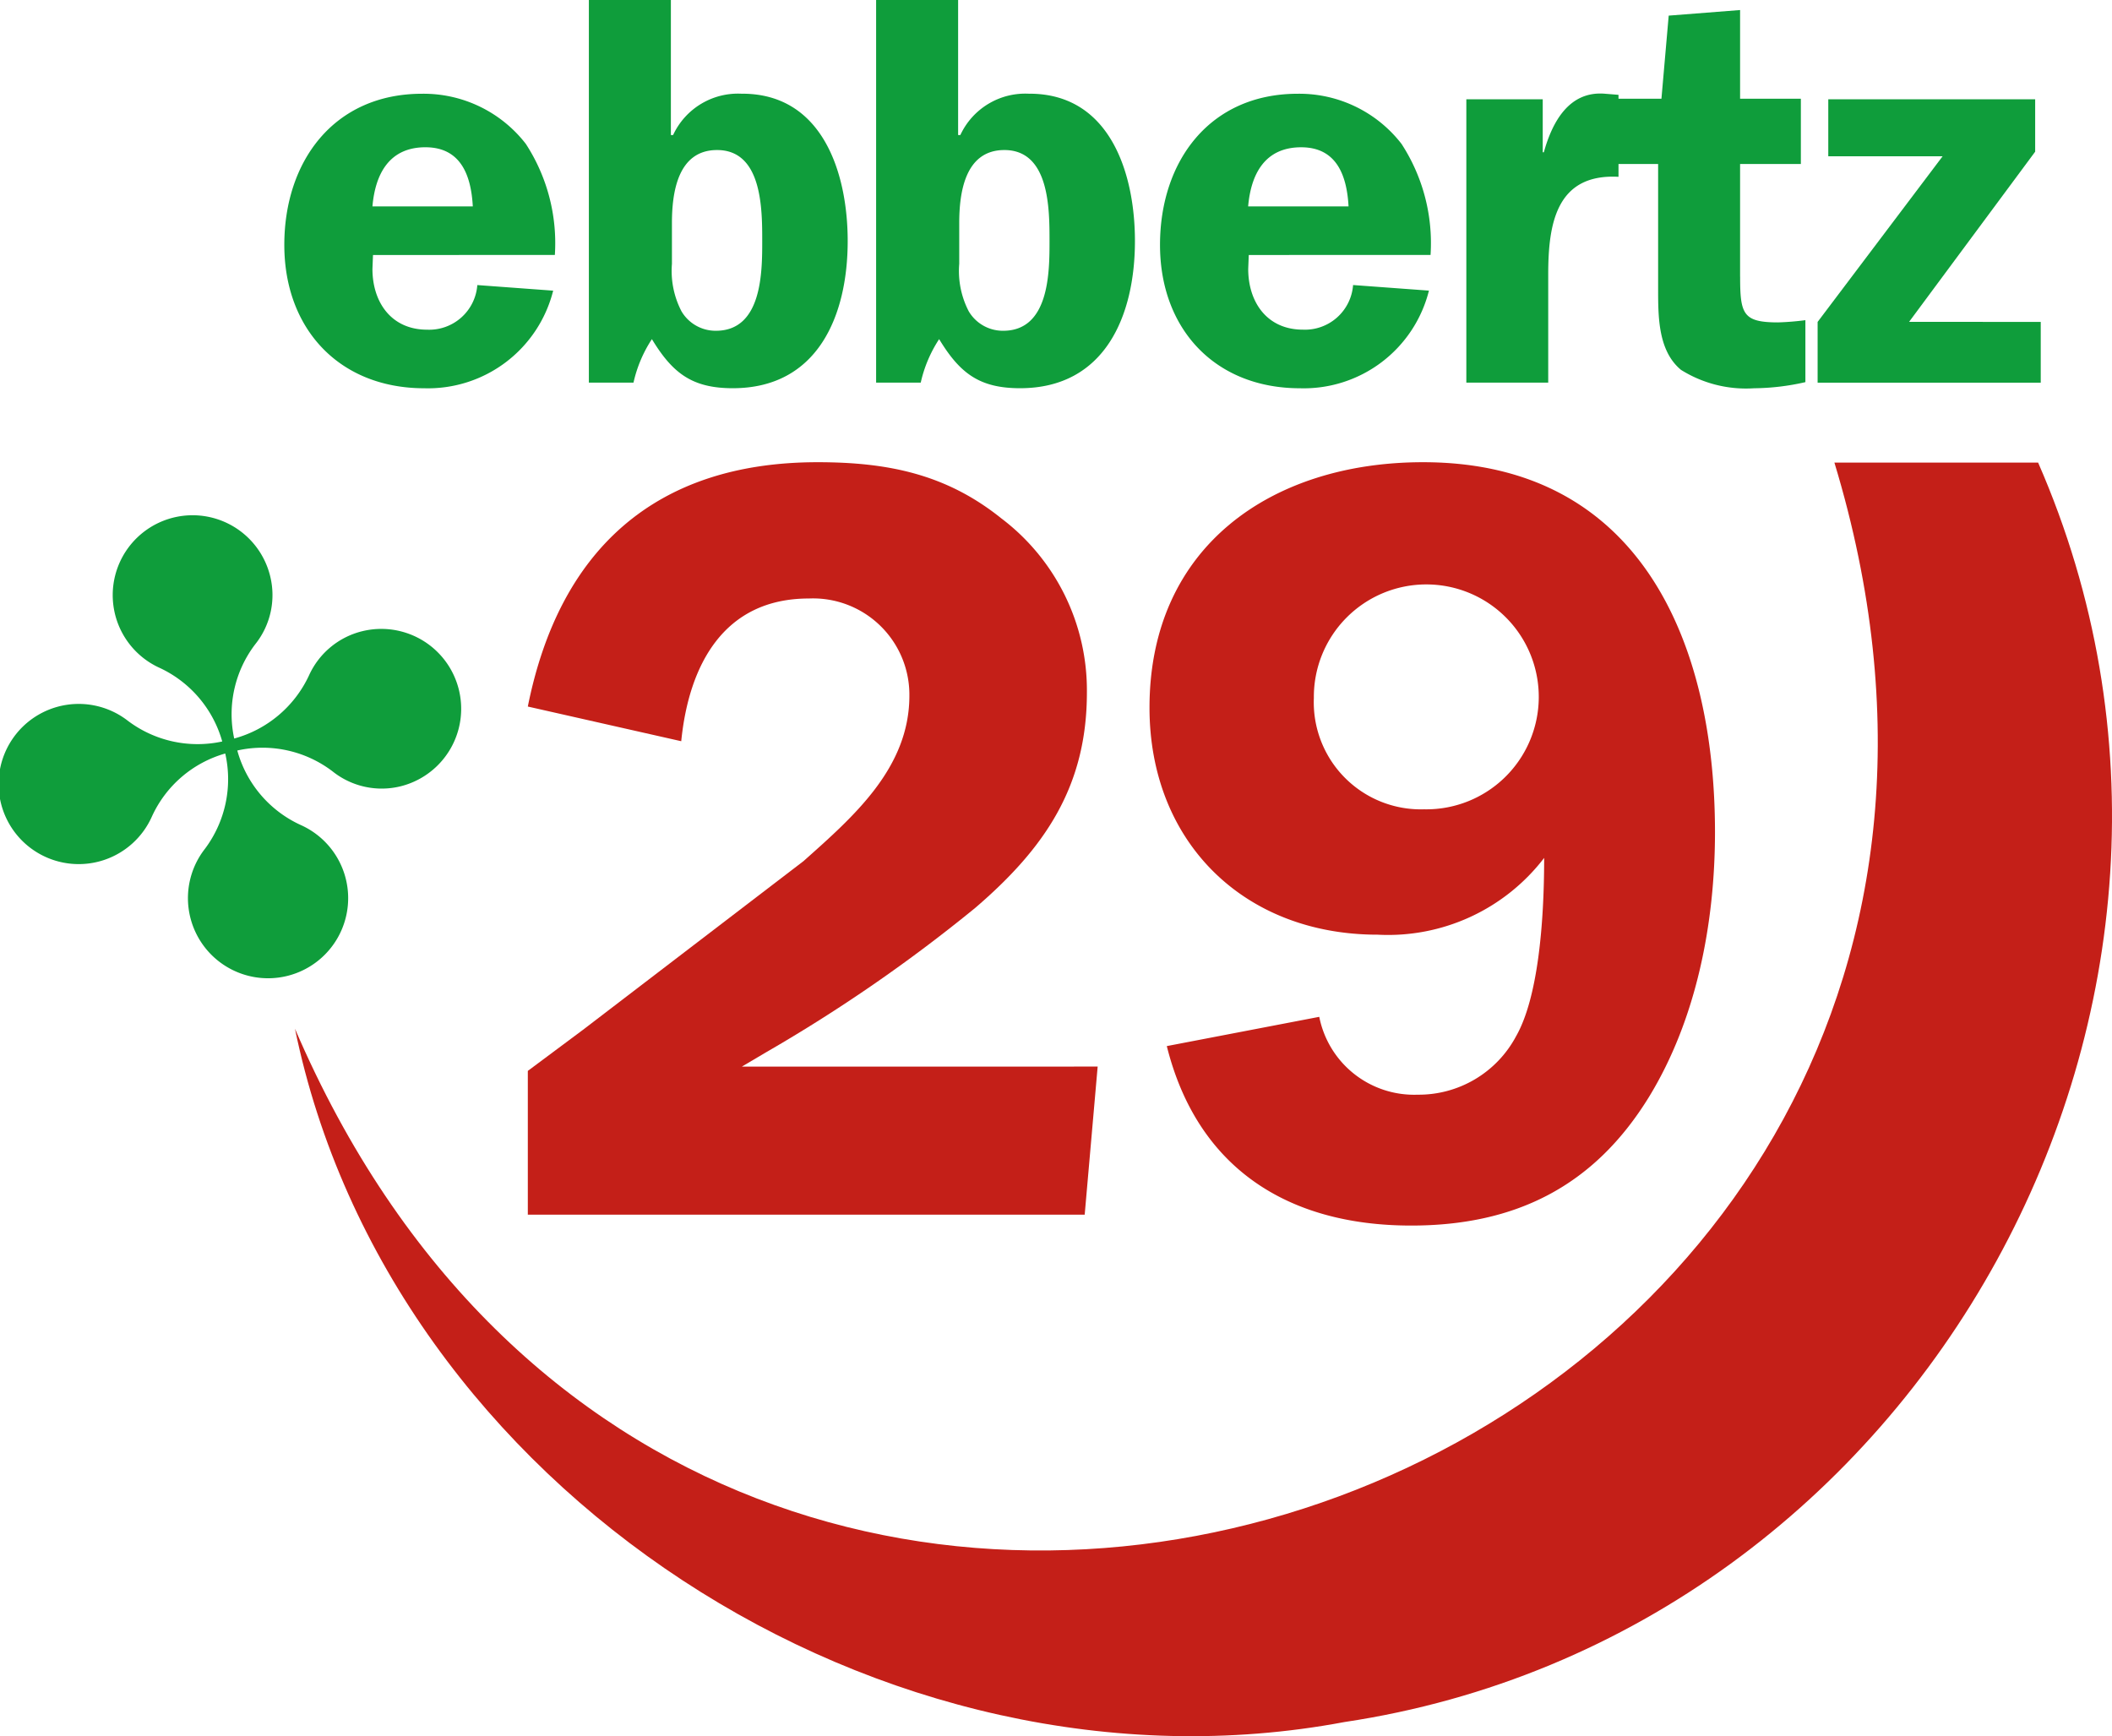
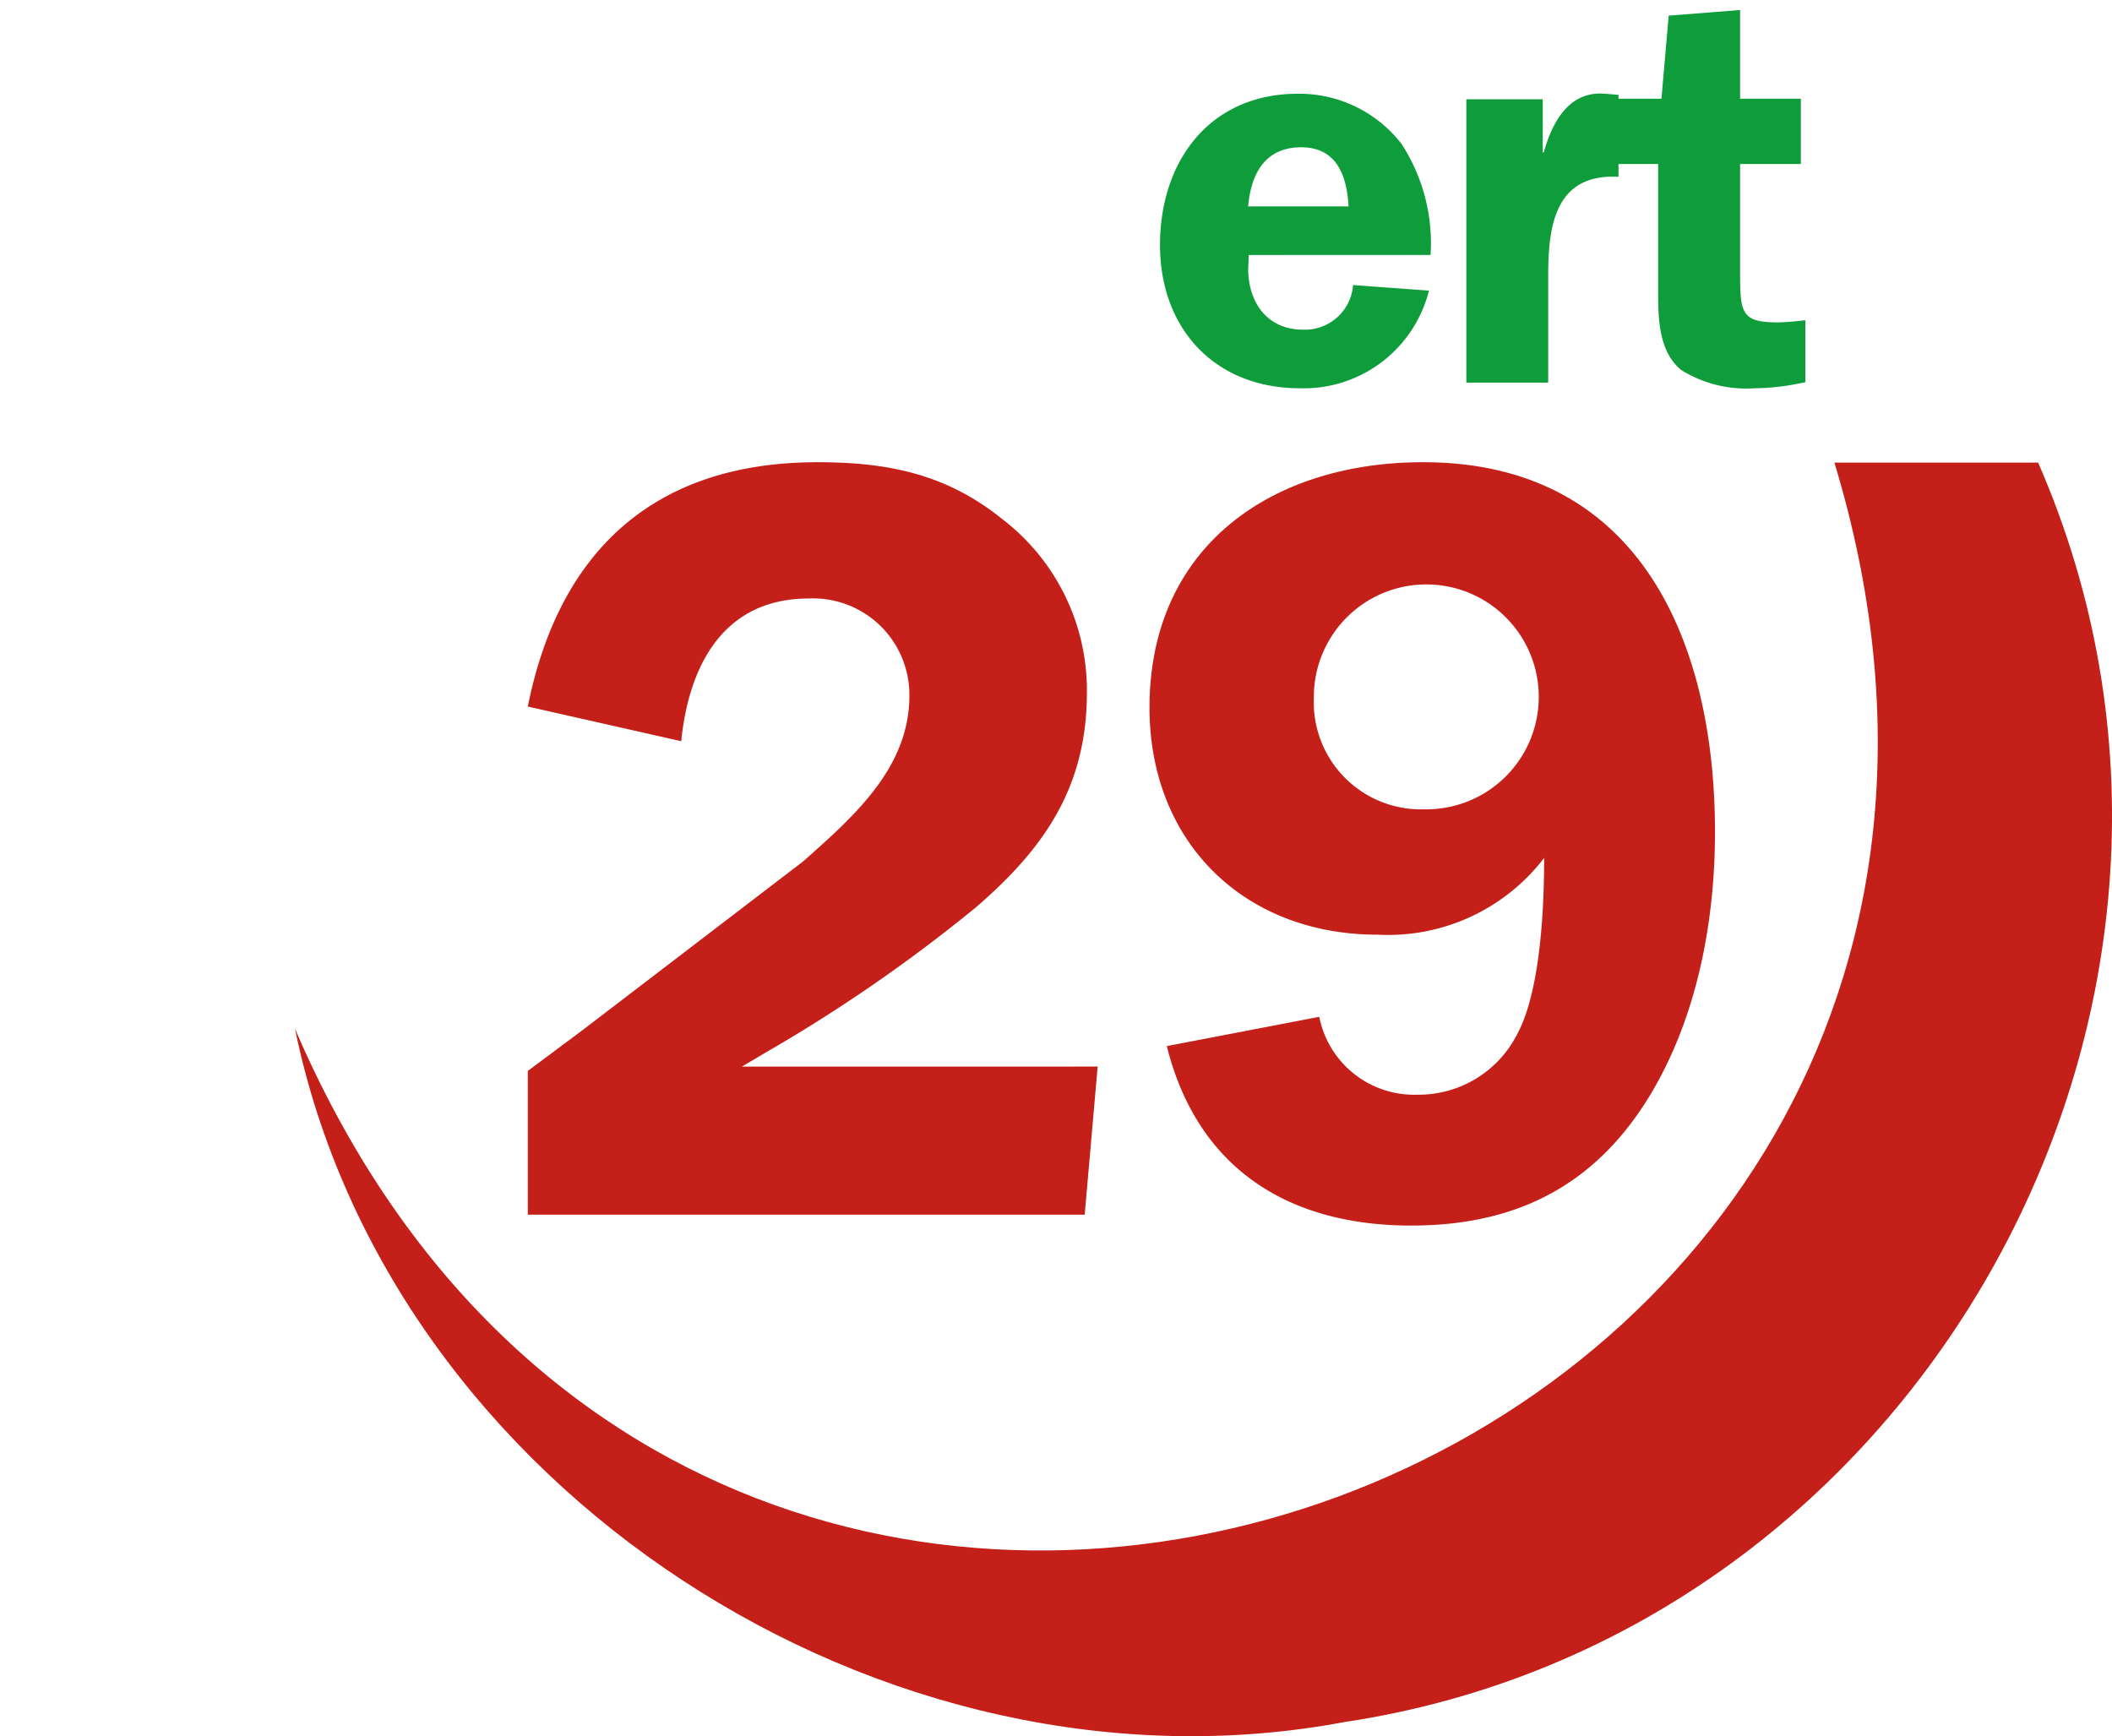
<svg xmlns="http://www.w3.org/2000/svg" id="Gruppe_13" data-name="Gruppe 13" width="121.641" height="100" viewBox="0 0 121.641 100">
  <defs>
    <clipPath id="clip-path">
      <rect id="Rechteck_4" data-name="Rechteck 4" width="121.641" height="100" fill="none" />
    </clipPath>
  </defs>
  <g id="Gruppe_5" data-name="Gruppe 5" clip-path="url(#clip-path)">
    <path id="Pfad_21" data-name="Pfad 21" d="M105.653,26.645h11.733c13.508,30.89-6.58,67.536-39.954,72.54-26.5,4.981-55-13.431-60.443-39.933,24.317,56.682,106.444,26.018,88.664-32.607" fill="#c41f18" />
    <path id="Pfad_22" data-name="Pfad 22" d="M62.473,69.963H30.4V61.681l3.176-2.366,12.7-9.715c2.864-2.553,6.1-5.356,6.1-9.528a5.549,5.549,0,0,0-5.792-5.6c-4.919,0-6.912,3.861-7.348,8.22L30.4,40.695c1.807-9.029,7.349-14.073,16.69-14.073,4.047,0,7.41.685,10.586,3.238A12.417,12.417,0,0,1,62.6,39.886c0,5.417-2.429,8.967-6.415,12.392A90.4,90.4,0,0,1,44.1,60.622l-1.37.81H63.22Z" fill="#c41f18" />
    <path id="Pfad_23" data-name="Pfad 23" d="M75.983,58.567a5.569,5.569,0,0,0,5.667,4.484,6.352,6.352,0,0,0,5.667-3.363c1.245-2.179,1.619-6.414,1.619-10.275a11.324,11.324,0,0,1-9.59,4.422c-7.722,0-13.14-5.356-13.14-13.078,0-9.278,7.037-14.135,15.755-14.135,12.517,0,16.814,10.4,16.814,21.3,0,5.23-1.059,10.773-3.8,15.257-3.176,5.168-7.721,7.41-13.7,7.41-7.161,0-12.33-3.363-14.073-10.337ZM75.672,40.2a6.166,6.166,0,0,0,6.351,6.414A6.477,6.477,0,1,0,75.672,40.2" fill="#c41f18" />
-     <path id="Pfad_24" data-name="Pfad 24" d="M31.957,14.683a10.481,10.481,0,0,0-1.671-6.394A7.443,7.443,0,0,0,24.31,5.4c-5.076,0-7.935,3.887-7.935,8.706,0,4.851,3.18,8.257,8.064,8.257a7.433,7.433,0,0,0,7.421-5.622l-4.369-.322a2.779,2.779,0,0,1-2.891,2.57c-2.057,0-3.149-1.574-3.149-3.5l.032-.8ZM24.5,8.482c2.056,0,2.635,1.639,2.731,3.406H21.451c.161-1.864.964-3.406,3.052-3.406" fill="#0f9d3b" />
-     <path id="Pfad_25" data-name="Pfad 25" d="M42.75,5.4a4.119,4.119,0,0,0-3.983,2.378h-.128V0H33.916V22.039h2.57a7.565,7.565,0,0,1,1.06-2.506c1.189,1.96,2.314,2.827,4.659,2.827,4.915,0,6.618-4.209,6.618-8.481,0-3.856-1.414-8.482-6.073-8.482M41.241,19.051a2.28,2.28,0,0,1-1.992-1.124A5.046,5.046,0,0,1,38.7,15.2V12.851c0-1.735.322-4.209,2.6-4.209,2.6,0,2.6,3.4,2.6,5.237,0,1.767,0,5.172-2.667,5.172" fill="#0f9d3b" />
-     <path id="Pfad_26" data-name="Pfad 26" d="M59.295,5.4a4.121,4.121,0,0,0-3.984,2.378h-.128V0H50.46V22.039h2.57a7.565,7.565,0,0,1,1.06-2.506c1.189,1.96,2.314,2.827,4.659,2.827,4.915,0,6.618-4.209,6.618-8.481,0-3.856-1.414-8.482-6.072-8.482m-1.51,13.654a2.281,2.281,0,0,1-1.992-1.124,5.045,5.045,0,0,1-.546-2.731V12.851c0-1.735.321-4.209,2.6-4.209,2.6,0,2.6,3.4,2.6,5.237,0,1.767,0,5.172-2.667,5.172" fill="#0f9d3b" />
    <path id="Pfad_27" data-name="Pfad 27" d="M82.393,14.683a10.481,10.481,0,0,0-1.671-6.394A7.443,7.443,0,0,0,74.746,5.4c-5.076,0-7.935,3.887-7.935,8.706,0,4.851,3.18,8.257,8.064,8.257A7.433,7.433,0,0,0,82.3,16.739l-4.369-.322a2.78,2.78,0,0,1-2.892,2.57c-2.056,0-3.148-1.574-3.148-3.5l.032-.8Zm-7.454-6.2c2.056,0,2.634,1.639,2.731,3.406H71.887c.161-1.864.964-3.406,3.052-3.406" fill="#0f9d3b" />
    <path id="Pfad_28" data-name="Pfad 28" d="M100.221,15.935V9.445h3.5V5.686h-3.5V.578L96.109.9l-.418,4.786H93.218V5.462l-.8-.065c-2.056-.16-3.02,1.639-3.5,3.374h-.064V5.719h-4.4v16.32H89.17V15.806c0-2.891.45-5.815,4.048-5.622V9.445H95.5v7.2c0,1.606,0,3.566,1.317,4.658a7.055,7.055,0,0,0,4.209,1.06,13.721,13.721,0,0,0,2.956-.353V18.441a15.534,15.534,0,0,1-1.574.128c-2.025,0-2.185-.482-2.185-2.634" fill="#0f9d3b" />
-     <path id="Pfad_29" data-name="Pfad 29" d="M109.955,18.537l7.261-9.8V5.718H105.3V9h6.586l-7.2,9.542v3.5h12.851v-3.5Z" fill="#0f9d3b" />
-     <path id="Pfad_30" data-name="Pfad 30" d="M20.846,36.36a4.556,4.556,0,0,0-3.057,2.559,6.692,6.692,0,0,1-4.3,3.618,6.634,6.634,0,0,1,1.223-5.444,4.533,4.533,0,0,0,.849-3.906A4.6,4.6,0,1,0,9.2,38.47a6.667,6.667,0,0,1,3.6,4.237,6.669,6.669,0,0,1-5.432-1.189,4.613,4.613,0,1,0,1.377,5.52A6.635,6.635,0,0,1,12.973,43.4,6.689,6.689,0,0,1,11.8,48.894a4.614,4.614,0,1,0,5.52-1.376,6.655,6.655,0,0,1-3.653-4.291,6.654,6.654,0,0,1,5.5,1.212,4.535,4.535,0,0,0,3.907.849,4.6,4.6,0,0,0-2.226-8.928" fill="#0f9d3b" />
  </g>
</svg>